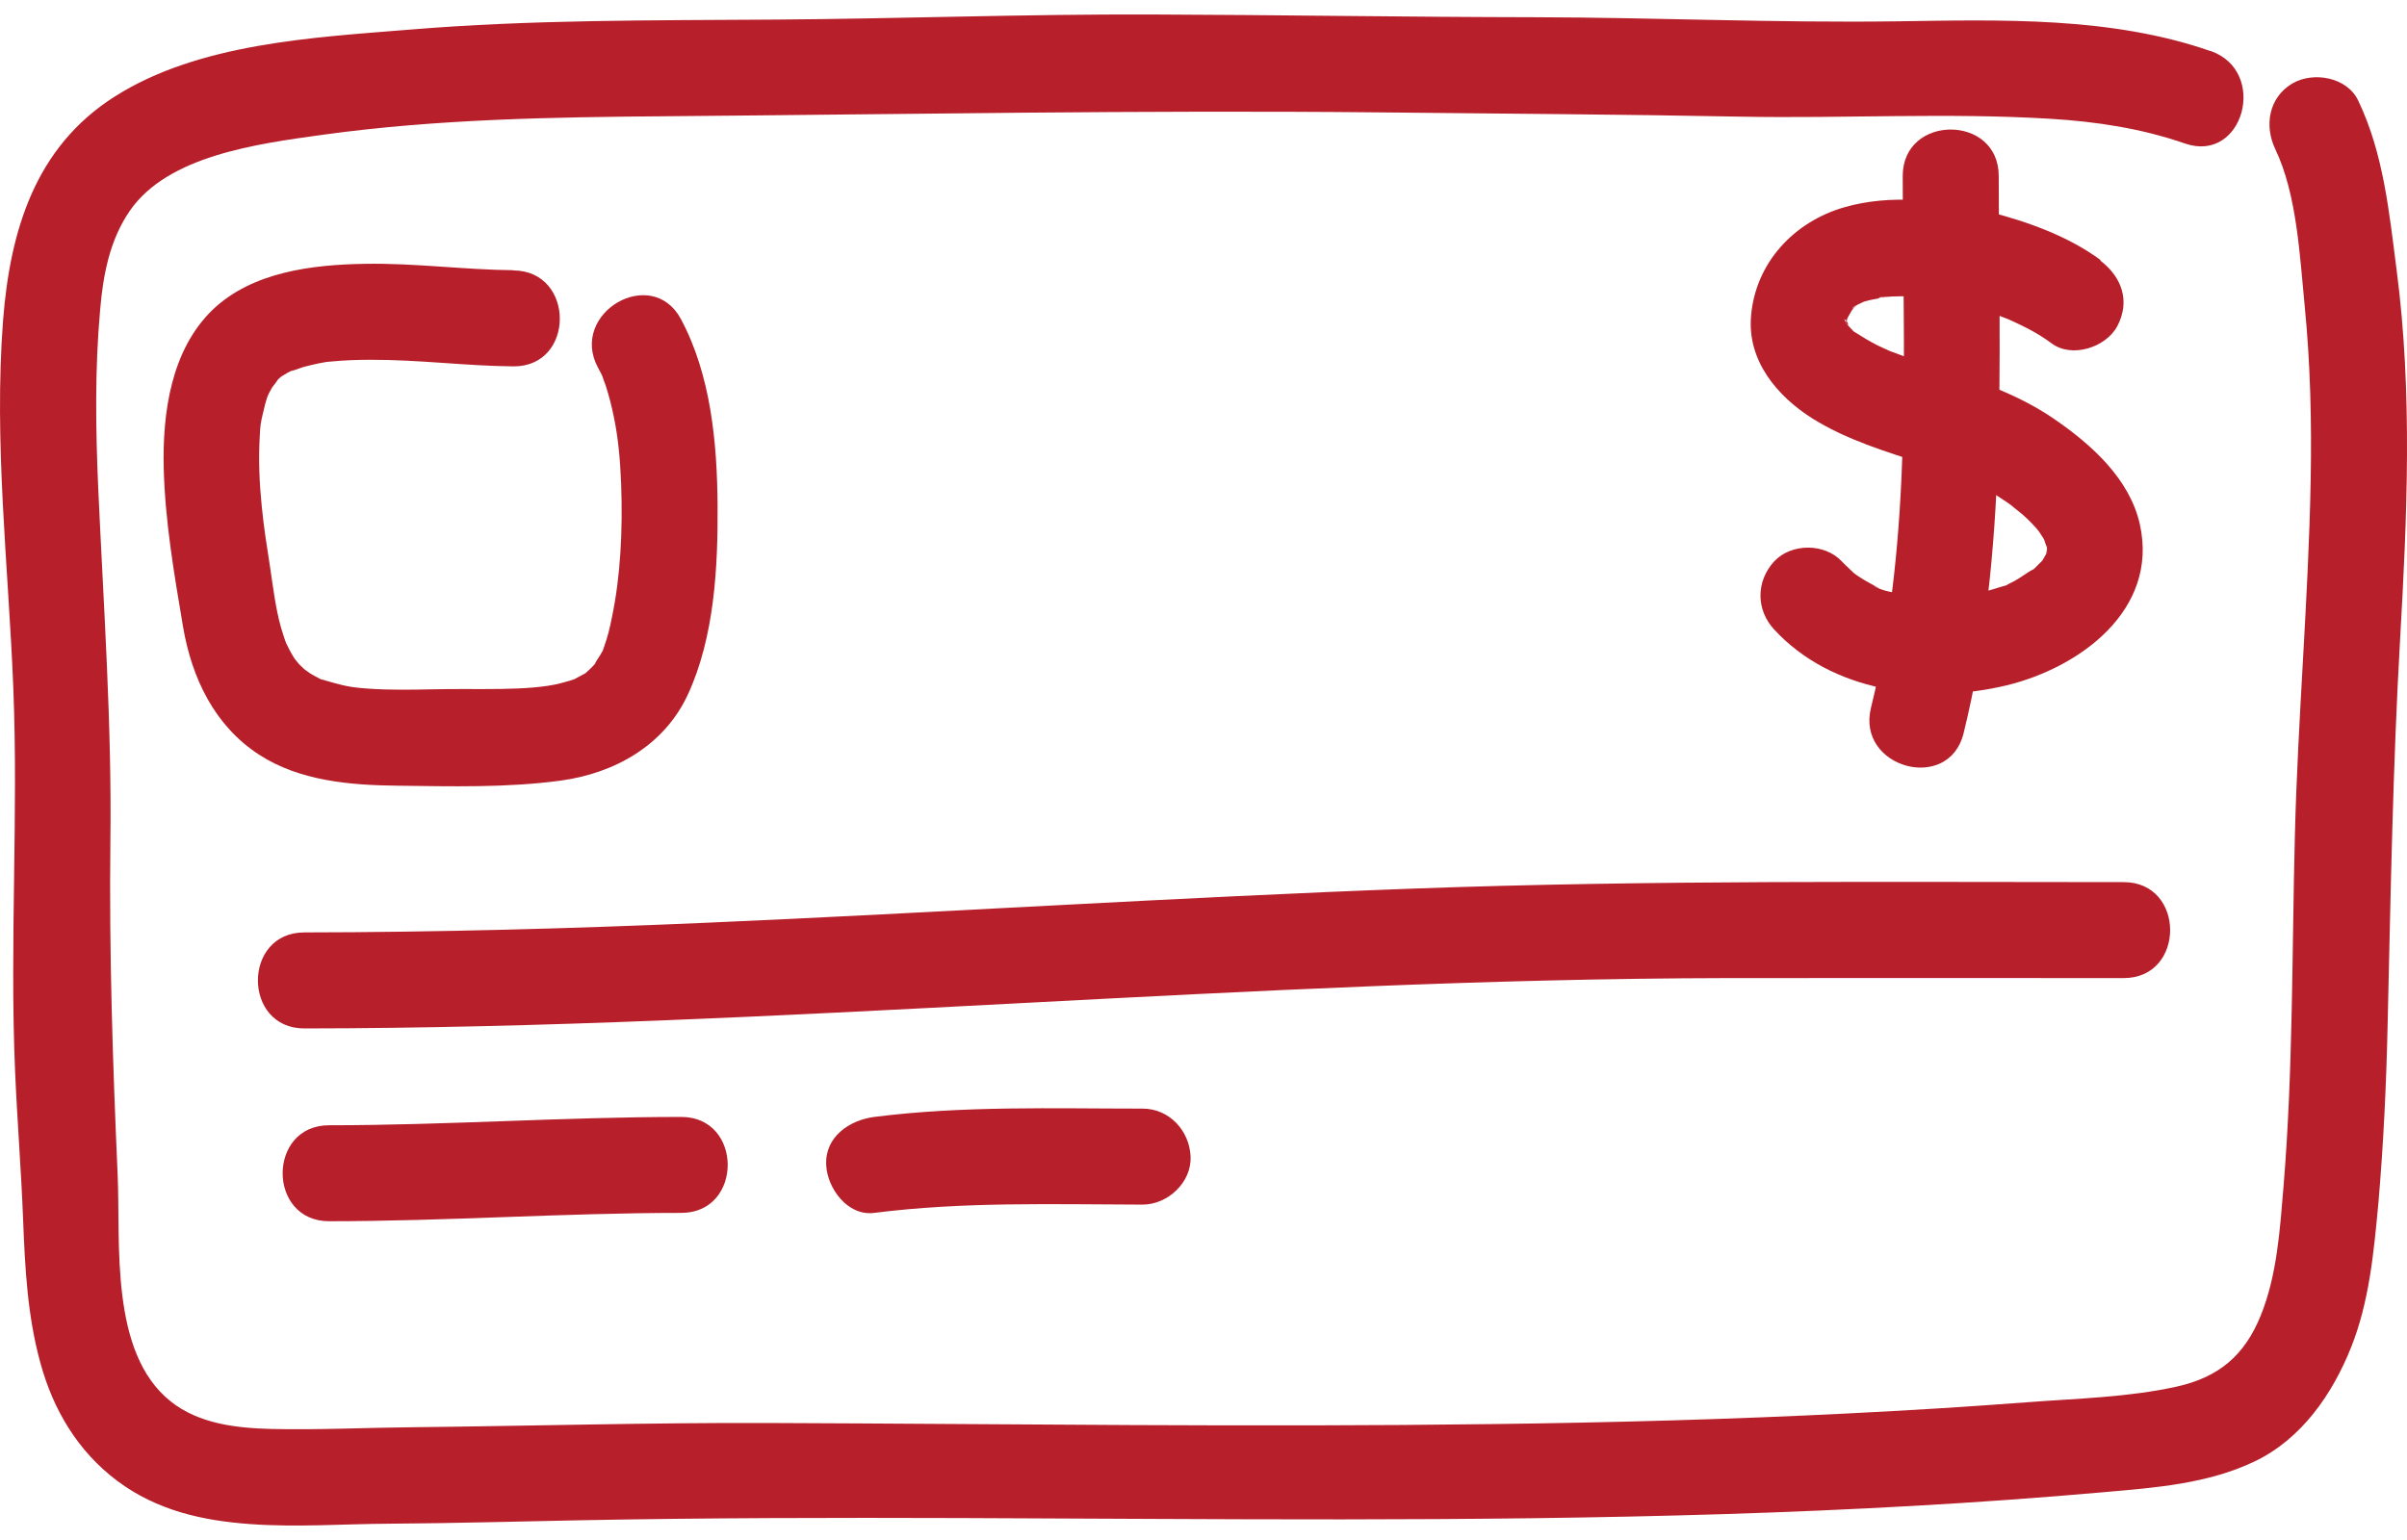
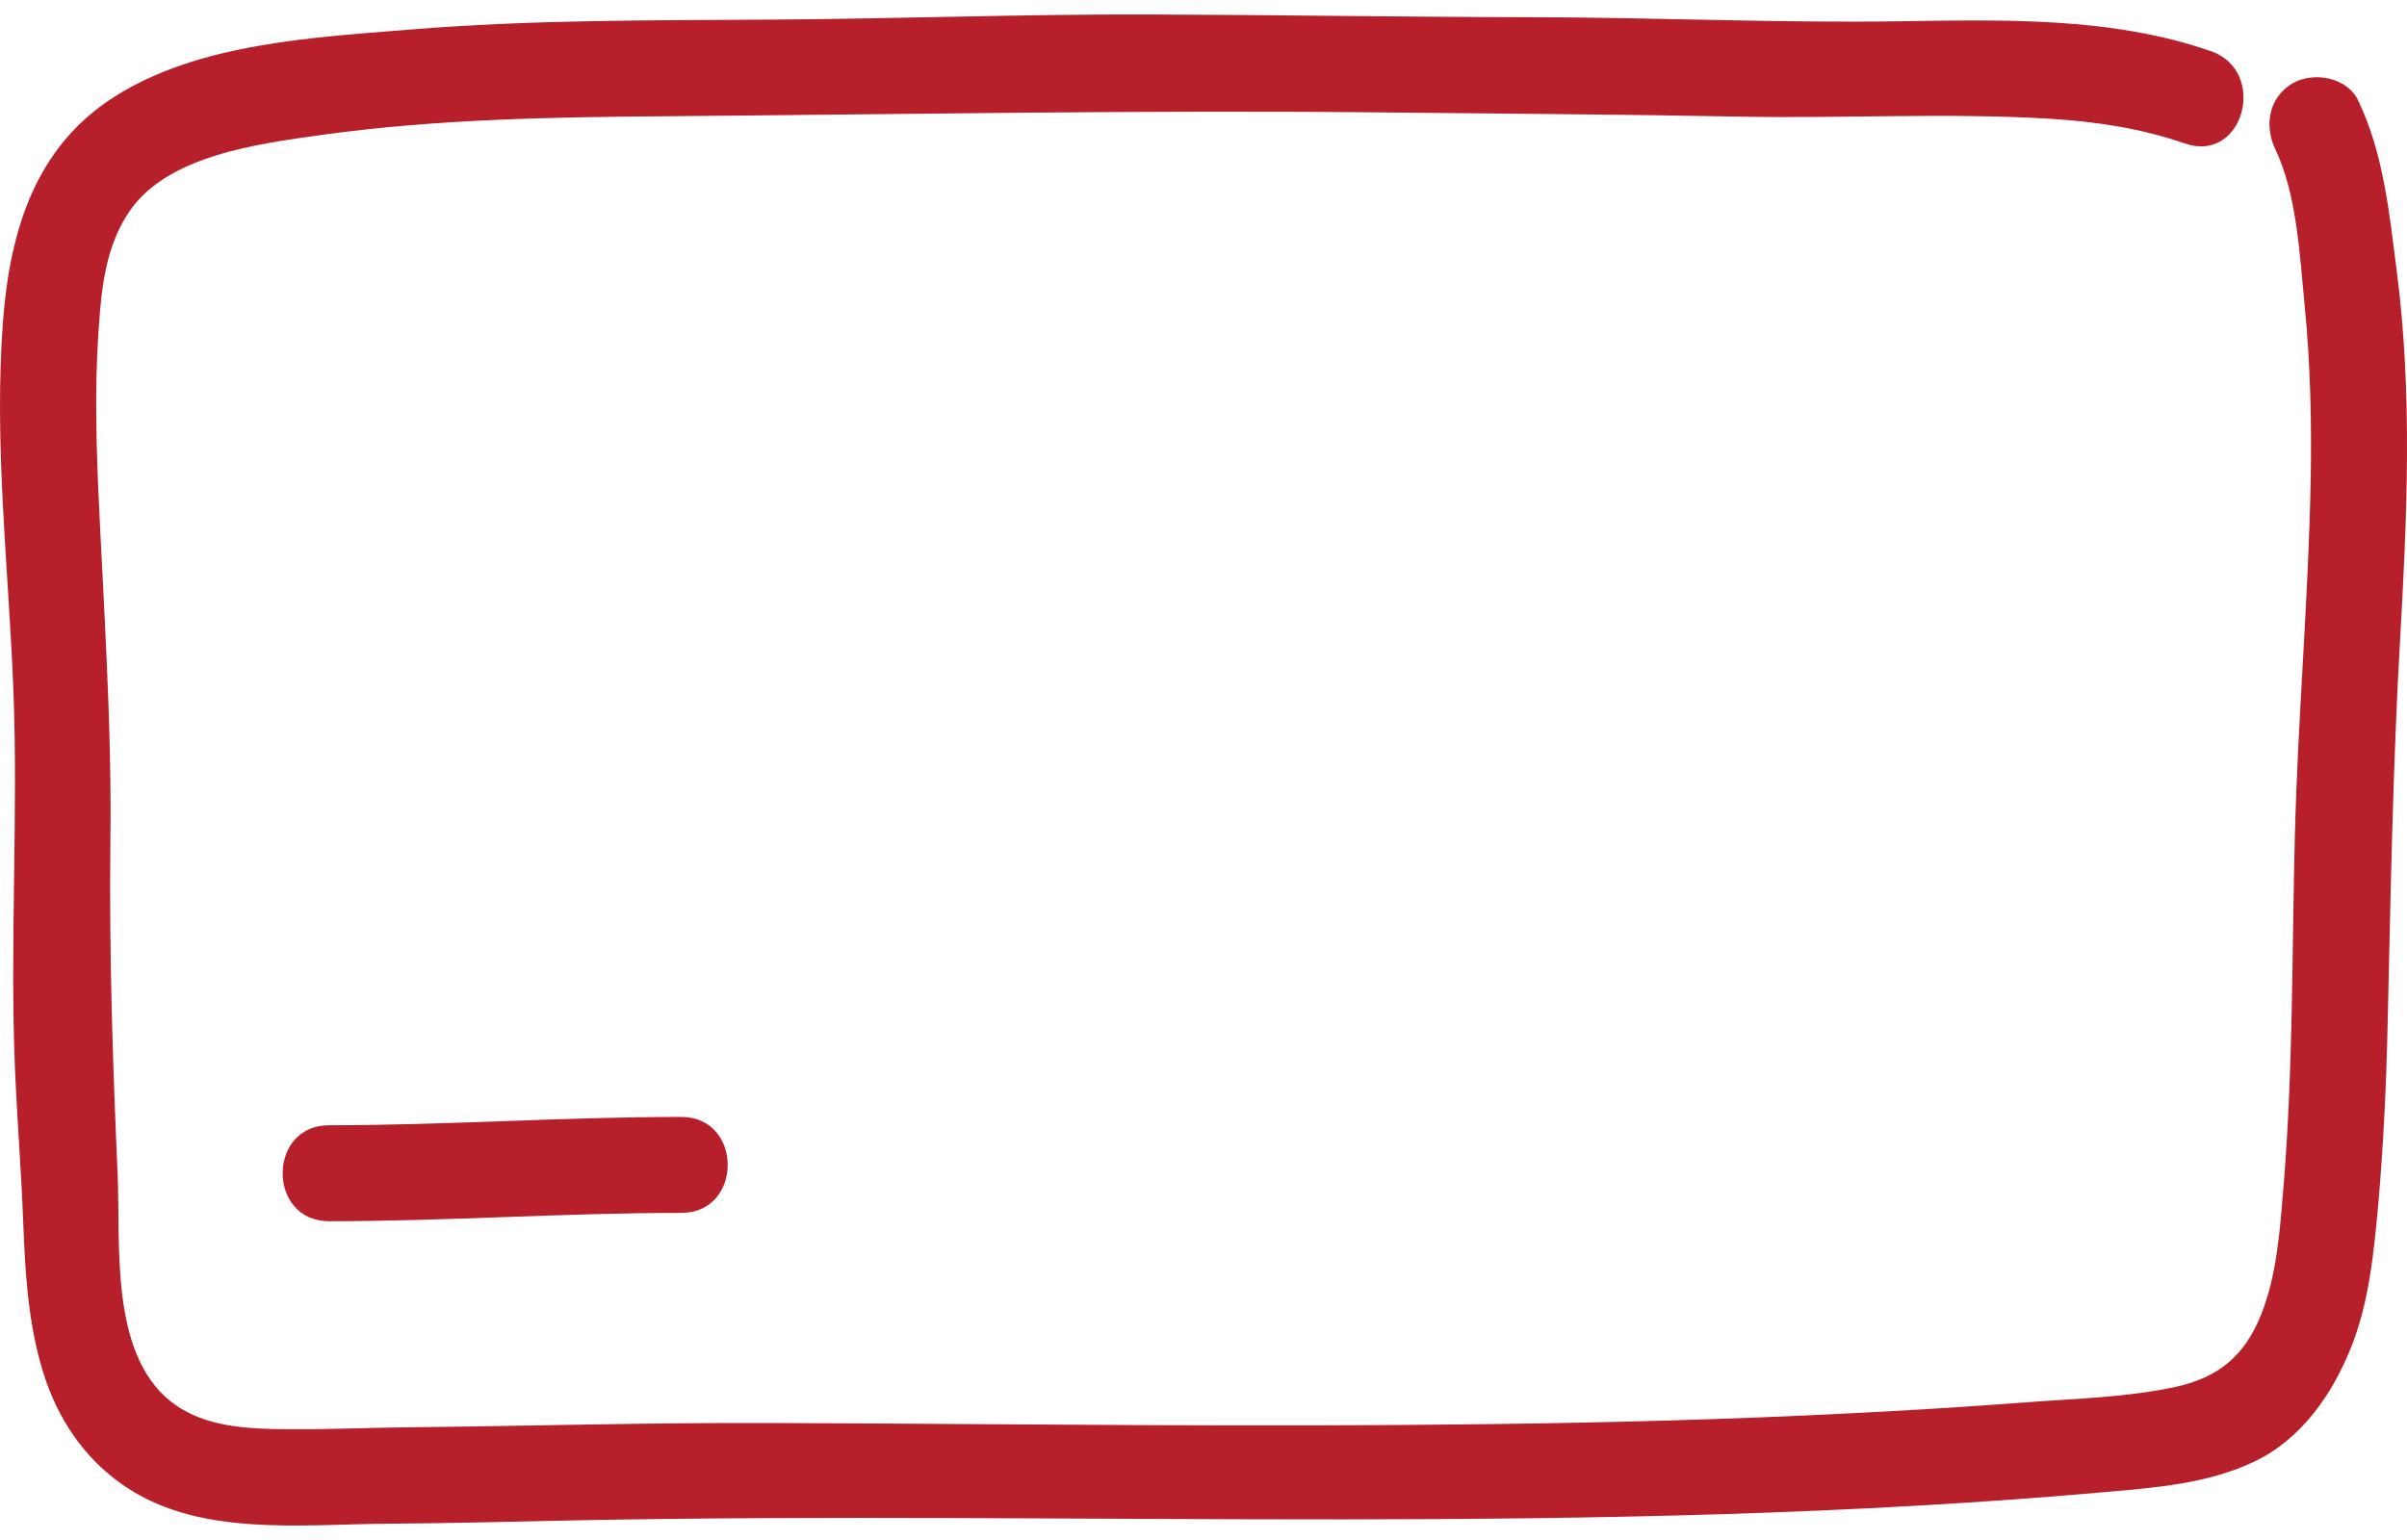
<svg xmlns="http://www.w3.org/2000/svg" width="50" height="32" viewBox="0 0 50 32" fill="none">
  <path d="M45.911 1.059C43.846 0.341 41.568 0.412 39.414 0.443C36.901 0.478 34.388 0.363 31.871 0.358C29.225 0.354 26.579 0.31 23.934 0.301C21.288 0.292 18.713 0.389 16.102 0.407C13.492 0.425 11.041 0.407 8.515 0.615C6.512 0.779 4.132 0.895 2.382 2.007C0.728 3.057 0.21 4.795 0.064 6.652C-0.131 9.196 0.174 11.744 0.276 14.283C0.383 16.929 0.201 19.579 0.312 22.23C0.356 23.267 0.44 24.304 0.48 25.341C0.52 26.378 0.573 27.344 0.835 28.306C1.101 29.29 1.615 30.158 2.439 30.774C3.263 31.39 4.216 31.599 5.196 31.669C6.175 31.74 7.146 31.665 8.116 31.661C9.424 31.652 10.736 31.616 12.043 31.59C22.608 31.386 33.17 31.94 43.718 31.005C44.777 30.912 45.867 30.832 46.837 30.366C47.808 29.901 48.451 28.971 48.841 27.991C49.217 27.047 49.31 26.019 49.404 25.017C49.514 23.754 49.572 22.491 49.599 21.228C49.661 18.582 49.705 15.941 49.856 13.295C50.002 10.738 50.117 8.163 49.785 5.615C49.63 4.418 49.514 3.19 48.987 2.091C48.757 1.604 48.061 1.48 47.622 1.732C47.126 2.025 47.032 2.61 47.263 3.097C47.715 4.041 47.773 5.327 47.875 6.359C47.994 7.565 48.021 8.775 47.999 9.98C47.954 12.444 47.733 14.899 47.671 17.359C47.609 19.788 47.635 22.221 47.436 24.645C47.361 25.54 47.303 26.493 46.962 27.335C46.625 28.168 46.089 28.616 45.224 28.811C44.209 29.037 43.128 29.059 42.095 29.139C40.868 29.232 39.645 29.307 38.413 29.369C35.948 29.494 33.48 29.56 31.016 29.591C25.999 29.657 20.986 29.587 15.97 29.569C13.497 29.56 11.024 29.631 8.551 29.657C7.585 29.666 6.614 29.715 5.648 29.693C4.921 29.675 4.137 29.591 3.547 29.121C2.275 28.111 2.506 25.846 2.444 24.415C2.342 22.097 2.266 19.801 2.293 17.479C2.324 15.023 2.151 12.59 2.04 10.139C1.987 8.907 1.969 7.671 2.08 6.439C2.142 5.708 2.28 4.981 2.701 4.374C3.494 3.235 5.324 2.991 6.707 2.8C9.082 2.472 11.493 2.433 13.887 2.415C18.797 2.375 23.703 2.286 28.618 2.335C31.135 2.362 33.653 2.375 36.17 2.424C38.306 2.464 40.451 2.339 42.587 2.468C43.545 2.526 44.48 2.667 45.388 2.982C46.603 3.403 47.126 1.48 45.92 1.059H45.911Z" fill="#B7202A" />
-   <path d="M10.669 5.615C9.641 5.606 8.617 5.464 7.585 5.482C6.494 5.499 5.245 5.646 4.42 6.434C3.552 7.272 3.374 8.575 3.401 9.727C3.428 10.826 3.618 11.93 3.8 13.011C3.982 14.093 4.46 15.085 5.386 15.684C6.224 16.229 7.288 16.317 8.258 16.326C9.375 16.34 10.536 16.371 11.649 16.22C12.761 16.069 13.803 15.493 14.294 14.421C14.84 13.233 14.915 11.788 14.906 10.498C14.897 9.209 14.769 7.795 14.144 6.629C13.537 5.499 11.817 6.505 12.42 7.636C12.464 7.715 12.508 7.8 12.544 7.884C12.464 7.702 12.584 8.012 12.584 8.017C12.65 8.221 12.703 8.433 12.748 8.646C12.845 9.116 12.881 9.532 12.903 10.06C12.938 11.03 12.889 11.979 12.712 12.825C12.672 13.029 12.624 13.233 12.553 13.428C12.446 13.72 12.61 13.357 12.469 13.61C12.469 13.61 12.282 13.893 12.398 13.747C12.34 13.822 12.269 13.893 12.198 13.955C11.99 14.142 12.34 13.884 12.101 14.022C12.087 14.031 11.817 14.168 12.003 14.084C11.888 14.133 11.759 14.168 11.64 14.199C10.975 14.367 9.889 14.301 9.016 14.323C8.564 14.332 8.112 14.341 7.664 14.31C7.261 14.283 7.141 14.252 6.658 14.111C6.41 14.035 6.769 14.172 6.632 14.097C6.574 14.066 6.512 14.035 6.454 14C6.415 13.977 6.215 13.822 6.397 13.973C6.335 13.92 6.282 13.867 6.22 13.809C6.193 13.783 6.038 13.574 6.166 13.756C6.118 13.685 6.069 13.61 6.029 13.534C6.02 13.521 5.892 13.251 5.971 13.432C5.918 13.308 5.878 13.175 5.838 13.042C5.723 12.635 5.675 12.214 5.612 11.797C5.533 11.283 5.484 10.99 5.435 10.498C5.386 10.007 5.369 9.55 5.395 9.076C5.409 8.845 5.404 8.828 5.466 8.571C5.533 8.283 5.55 8.229 5.652 8.052C5.661 8.034 5.847 7.808 5.723 7.941C5.763 7.897 5.807 7.853 5.852 7.813C5.763 7.879 5.763 7.875 5.861 7.813C5.936 7.764 6.016 7.72 6.1 7.684C5.927 7.764 6.277 7.631 6.317 7.622C6.415 7.596 6.517 7.573 6.618 7.551C6.818 7.511 6.756 7.525 6.893 7.511C7.159 7.485 7.43 7.476 7.695 7.476C8.688 7.472 9.672 7.604 10.665 7.613C11.95 7.622 11.95 5.628 10.665 5.619L10.669 5.615Z" fill="#B7202A" />
-   <path d="M6.317 21.37C16.178 21.361 26.003 20.342 35.864 20.324C38.616 20.32 41.364 20.324 44.116 20.324C45.401 20.324 45.401 18.33 44.116 18.33C39.206 18.33 34.3 18.285 29.394 18.463C24.47 18.644 19.55 18.963 14.627 19.176C11.861 19.296 9.091 19.371 6.321 19.375C5.036 19.375 5.036 21.37 6.321 21.37H6.317Z" fill="#B7202A" />
-   <path d="M6.836 25.376C9.277 25.376 11.711 25.203 14.152 25.203C15.438 25.203 15.438 23.209 14.152 23.209C11.711 23.209 9.277 23.382 6.836 23.382C5.55 23.382 5.55 25.376 6.836 25.376Z" fill="#B7202A" />
-   <path d="M18.159 25.203C20.007 24.968 21.873 25.026 23.734 25.031C24.257 25.031 24.754 24.57 24.732 24.033C24.709 23.497 24.293 23.036 23.734 23.036C21.877 23.036 20.012 22.974 18.159 23.209C17.645 23.276 17.135 23.621 17.162 24.206C17.184 24.689 17.605 25.274 18.159 25.203Z" fill="#B7202A" />
-   <path d="M43.638 5.406C42.964 4.906 42.104 4.6 41.298 4.396C40.345 4.157 39.272 4.028 38.311 4.307C37.265 4.609 36.467 5.459 36.374 6.567C36.294 7.494 36.915 8.234 37.655 8.699C38.355 9.138 39.179 9.386 39.959 9.639C40.283 9.741 40.602 9.851 40.921 9.967C41.067 10.02 40.695 9.838 40.886 9.953C40.974 10.007 41.076 10.051 41.165 10.104C41.4 10.242 41.626 10.388 41.847 10.547C41.661 10.414 41.967 10.649 42.007 10.685C42.078 10.747 42.144 10.809 42.206 10.875C42.237 10.911 42.45 11.137 42.335 11.013C42.219 10.889 42.344 11.021 42.361 11.053C42.392 11.097 42.419 11.146 42.45 11.19C42.468 11.221 42.481 11.252 42.499 11.283C42.583 11.412 42.45 11.203 42.459 11.181C42.45 11.203 42.516 11.358 42.521 11.38C42.53 11.412 42.525 11.465 42.543 11.491C42.53 11.469 42.543 11.23 42.521 11.354C42.521 11.376 42.521 11.416 42.521 11.438C42.534 11.642 42.499 11.363 42.543 11.341C42.53 11.349 42.503 11.505 42.503 11.522C42.503 11.536 42.463 11.615 42.468 11.62C42.454 11.607 42.596 11.38 42.516 11.496C42.481 11.544 42.45 11.607 42.419 11.66C42.335 11.802 42.596 11.478 42.41 11.664C42.361 11.713 42.313 11.762 42.264 11.81C42.242 11.832 42.215 11.85 42.193 11.872C42.064 11.992 42.37 11.771 42.259 11.819C42.118 11.886 41.989 11.996 41.847 12.072C41.816 12.09 41.785 12.103 41.75 12.121C41.577 12.209 41.745 12.161 41.79 12.107C41.745 12.156 41.59 12.183 41.528 12.205C41.338 12.267 41.143 12.32 40.943 12.36C40.894 12.369 40.846 12.378 40.797 12.386C40.695 12.404 40.597 12.484 40.828 12.386C40.748 12.422 40.62 12.409 40.531 12.413C40.331 12.426 40.128 12.426 39.928 12.413C39.88 12.413 39.826 12.404 39.778 12.4C39.547 12.382 39.902 12.426 39.804 12.404C39.707 12.382 39.609 12.373 39.512 12.351C39.343 12.311 39.06 12.276 38.918 12.165C38.927 12.169 39.144 12.276 38.993 12.196C38.94 12.169 38.887 12.147 38.838 12.116C38.754 12.072 38.67 12.019 38.59 11.966C38.55 11.939 38.51 11.908 38.47 11.881C38.373 11.819 38.634 12.032 38.514 11.912C38.43 11.828 38.342 11.753 38.262 11.668C37.907 11.283 37.207 11.283 36.852 11.668C36.476 12.081 36.476 12.67 36.852 13.078C38.049 14.381 40.026 14.638 41.674 14.243C43.203 13.876 44.839 12.675 44.453 10.906C44.245 9.953 43.447 9.24 42.68 8.712C41.985 8.234 41.227 7.959 40.429 7.702C40.057 7.582 39.684 7.458 39.317 7.316C39.055 7.215 39.45 7.383 39.237 7.285C39.153 7.246 39.069 7.21 38.989 7.17C38.825 7.086 38.674 6.993 38.519 6.895C38.333 6.776 38.67 7.051 38.492 6.873C38.444 6.824 38.39 6.758 38.337 6.714C38.249 6.643 38.448 6.904 38.408 6.802C38.395 6.771 38.364 6.731 38.346 6.705C38.333 6.687 38.319 6.634 38.306 6.625C38.457 6.731 38.359 6.842 38.346 6.692C38.333 6.532 38.35 6.833 38.359 6.82C38.373 6.798 38.35 6.731 38.355 6.7C38.395 6.492 38.271 6.94 38.355 6.692C38.364 6.661 38.382 6.616 38.386 6.585C38.417 6.421 38.382 6.656 38.35 6.656C38.35 6.656 38.572 6.271 38.461 6.443C38.373 6.581 38.475 6.443 38.497 6.412L38.537 6.372C38.616 6.306 38.594 6.319 38.47 6.417C38.506 6.35 38.656 6.306 38.723 6.266C38.878 6.177 38.652 6.293 38.652 6.297C38.674 6.275 38.798 6.248 38.829 6.239C38.869 6.226 39.139 6.186 39.144 6.169C39.135 6.204 38.9 6.186 39.108 6.173C39.175 6.173 39.246 6.164 39.312 6.16C39.441 6.155 39.574 6.155 39.702 6.16C39.822 6.164 39.946 6.177 40.066 6.186C40.119 6.191 40.256 6.217 40.021 6.177C40.097 6.191 40.167 6.2 40.243 6.213C40.748 6.302 41.24 6.443 41.719 6.634C41.763 6.652 41.803 6.669 41.847 6.687C41.59 6.585 41.803 6.669 41.847 6.692C41.94 6.736 42.033 6.78 42.126 6.829C42.299 6.918 42.463 7.02 42.618 7.135C43.039 7.449 43.748 7.219 43.983 6.776C44.258 6.253 44.072 5.748 43.624 5.411L43.638 5.406Z" fill="#B7202A" />
-   <path d="M39.525 3.651C39.525 7.299 39.747 11.137 38.865 14.709C38.559 15.954 40.478 16.486 40.788 15.241C41.714 11.487 41.524 7.485 41.519 3.656C41.519 2.37 39.525 2.37 39.525 3.656V3.651Z" fill="#B7202A" />
+   <path d="M6.836 25.376C9.277 25.376 11.711 25.203 14.152 25.203C15.438 25.203 15.438 23.209 14.152 23.209C11.711 23.209 9.277 23.382 6.836 23.382C5.55 23.382 5.55 25.376 6.836 25.376" fill="#B7202A" />
</svg>